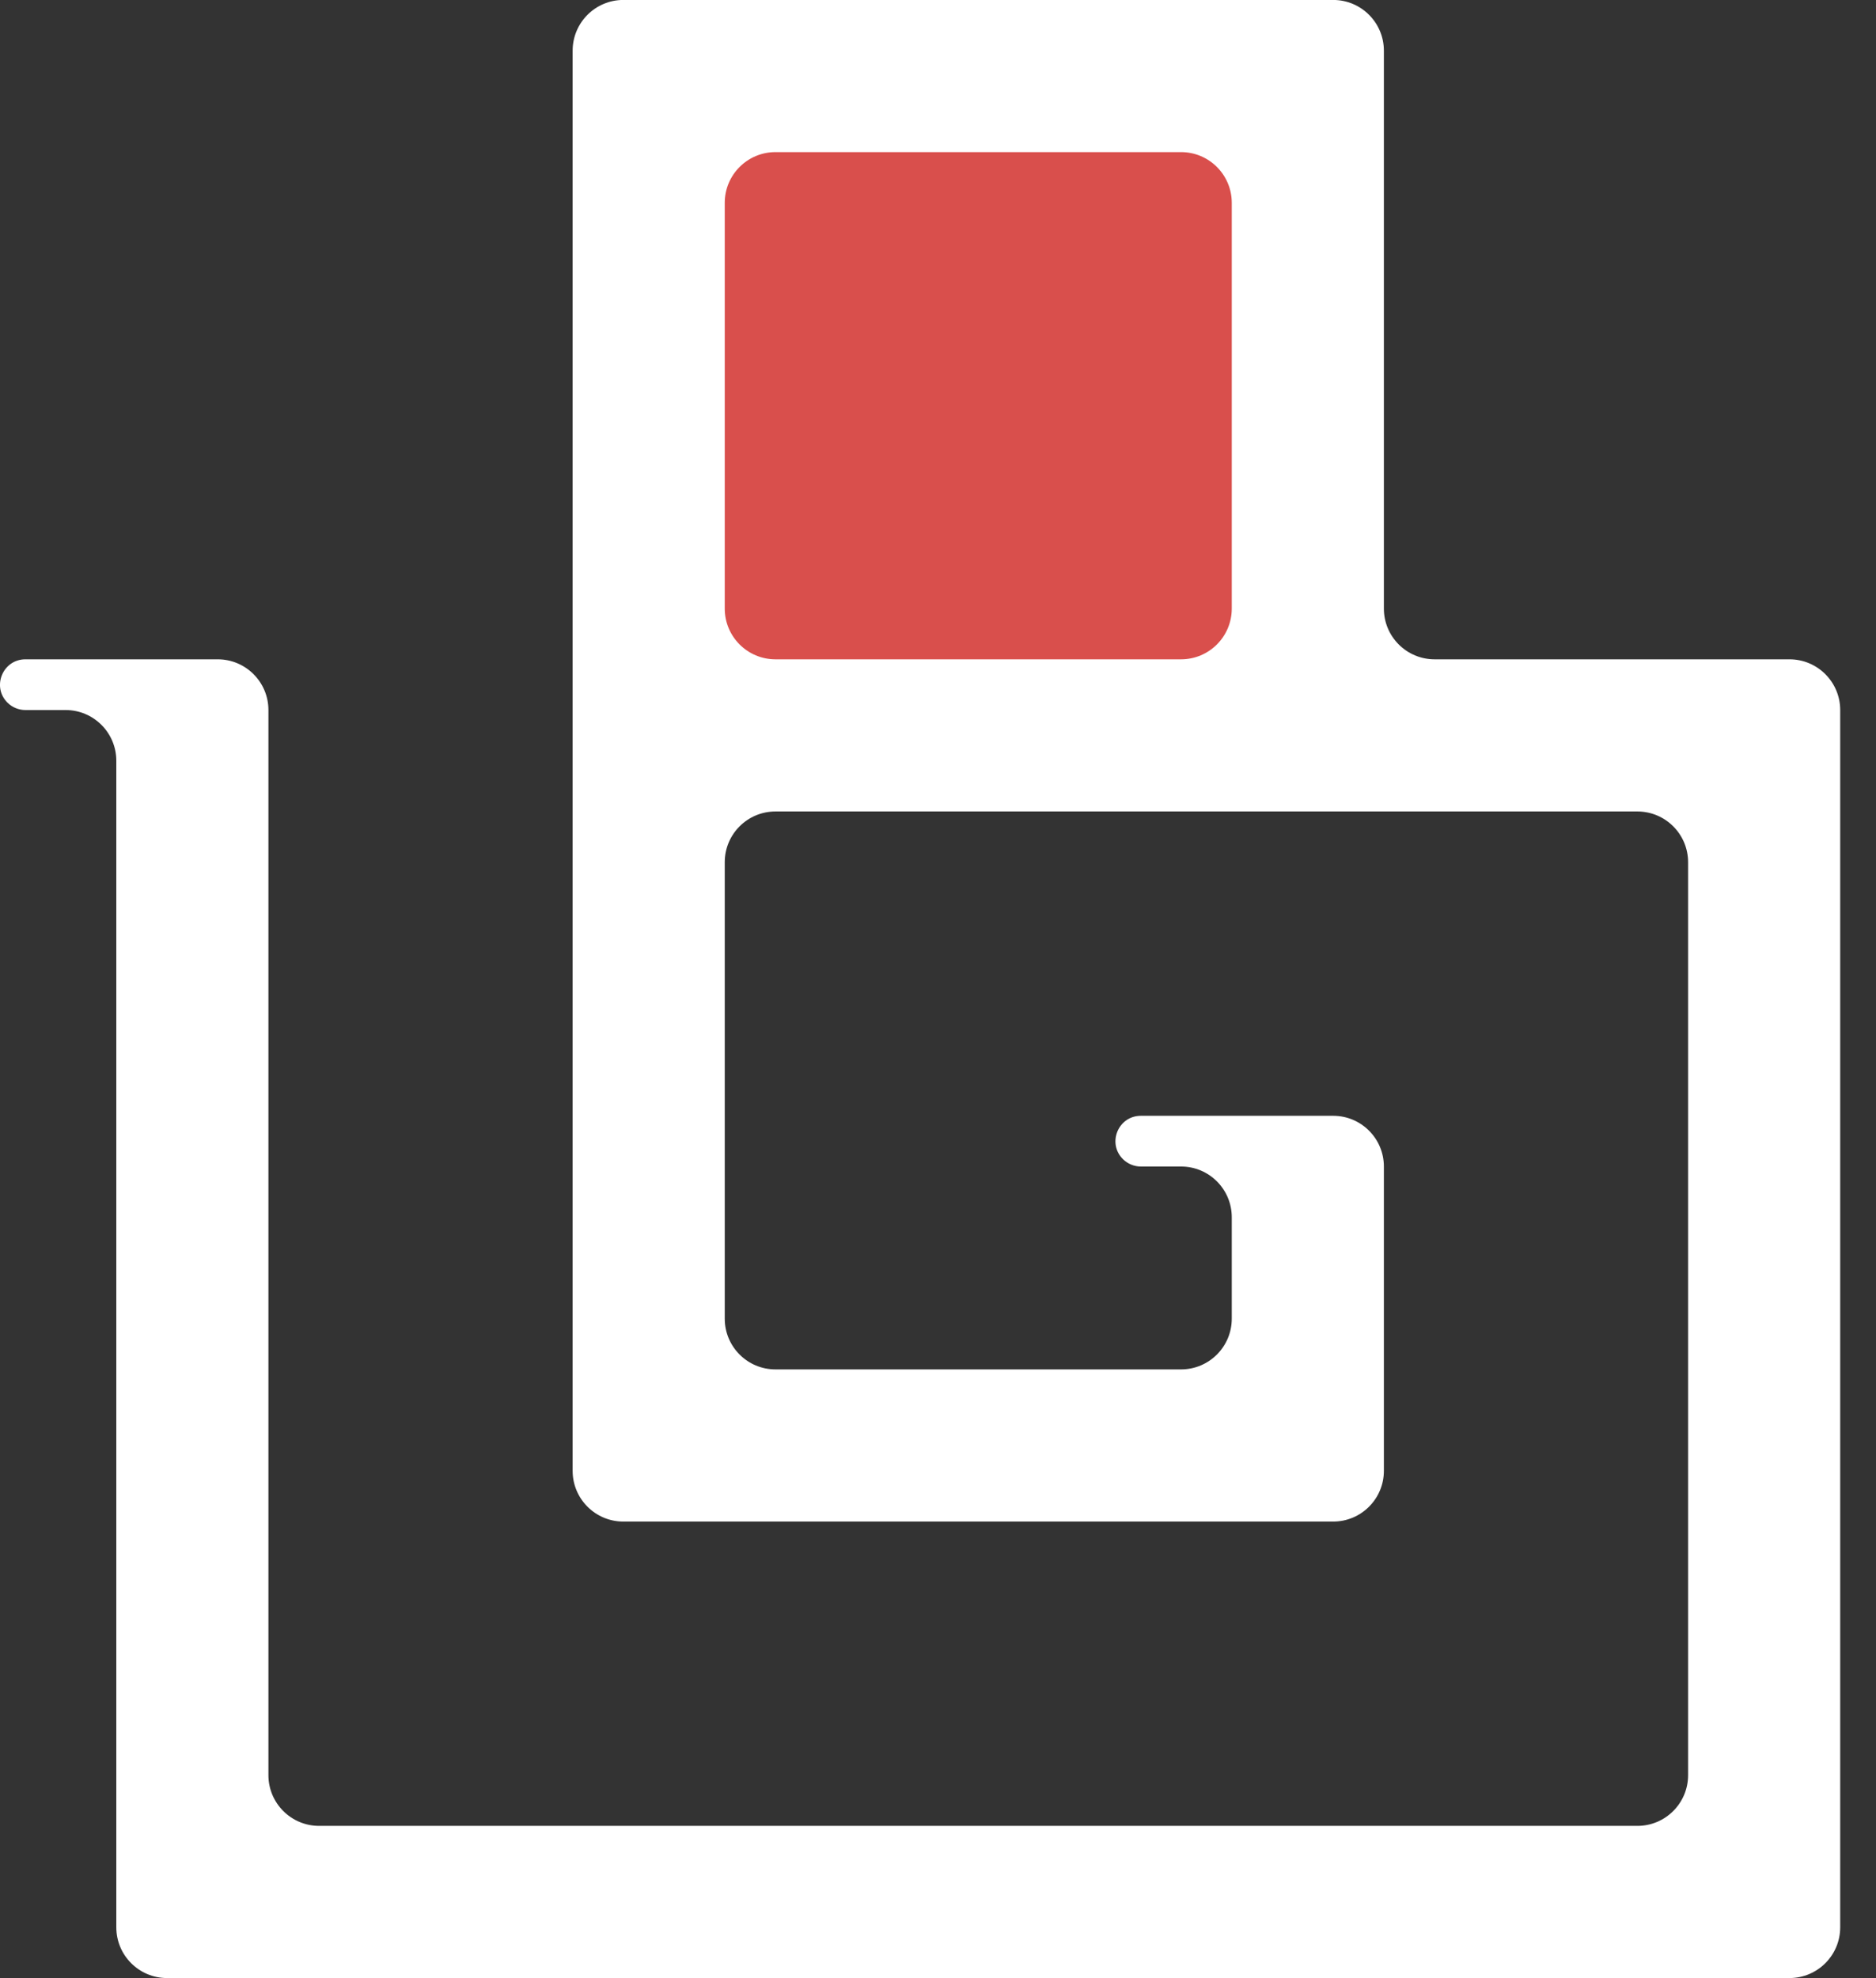
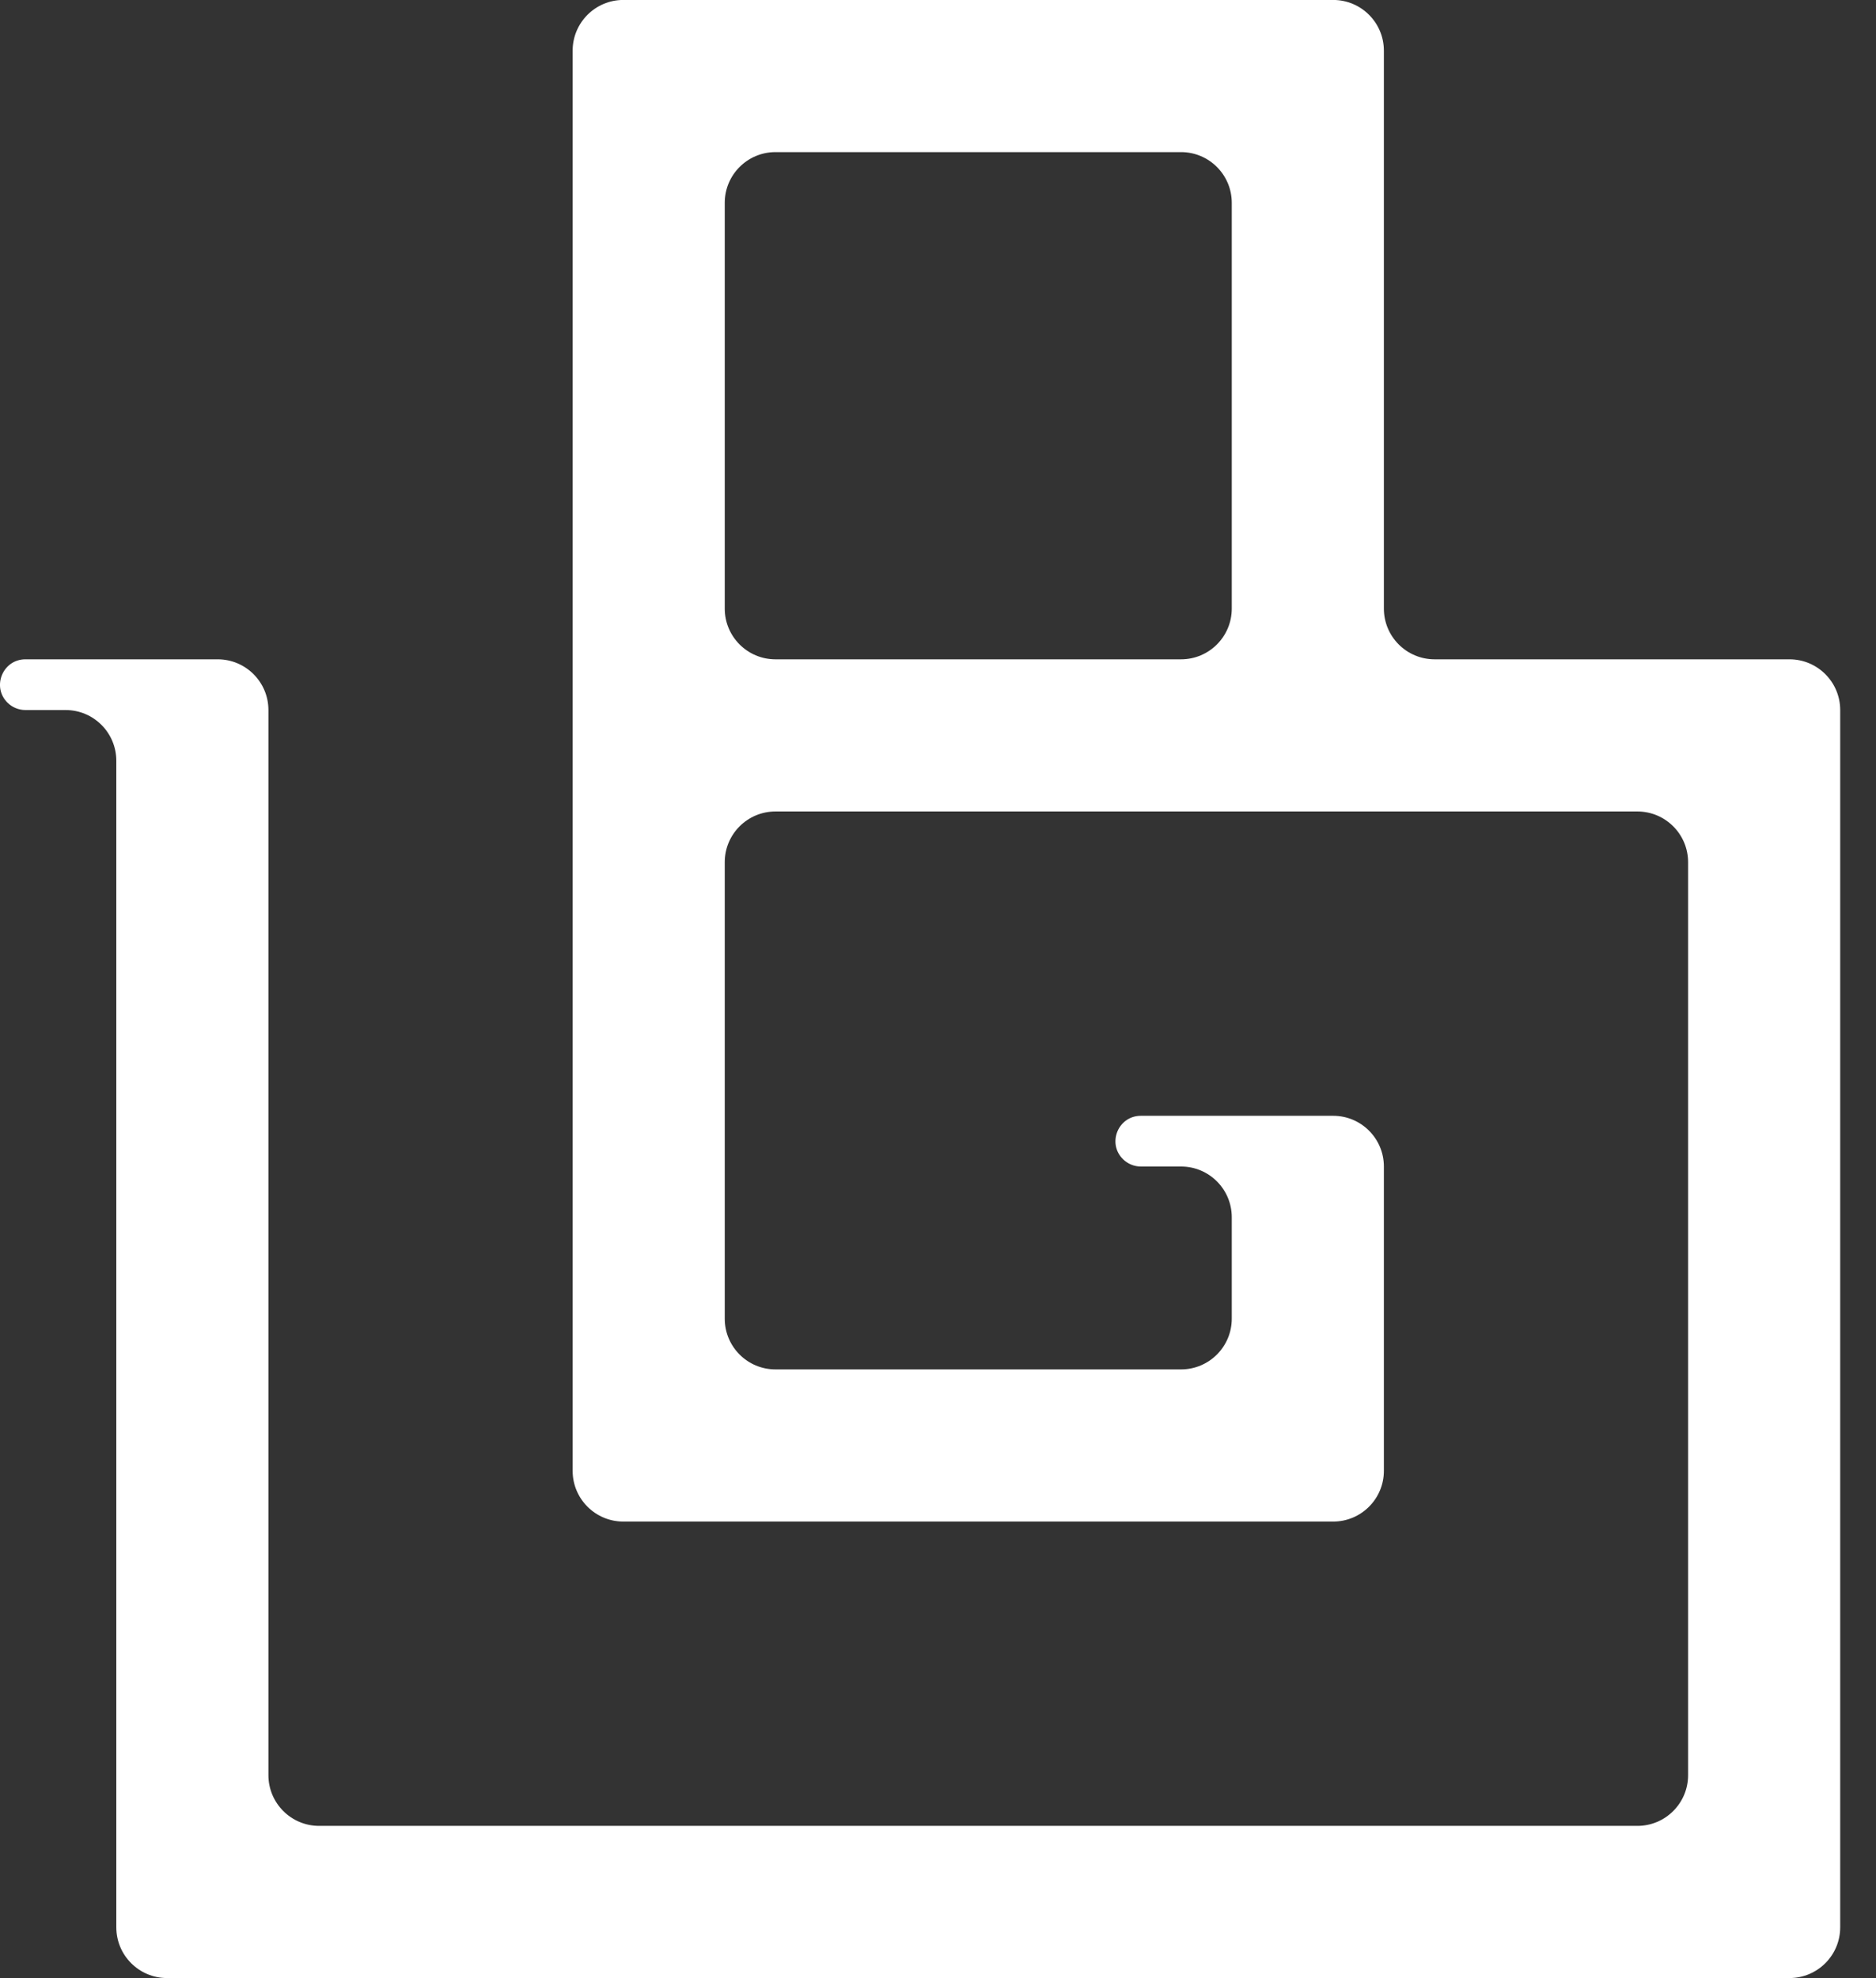
<svg xmlns="http://www.w3.org/2000/svg" width="37" height="39" viewBox="0 0 37 39" fill="none">
  <rect x="0" y="0" width="37" height="39" fill="#333333" stroke="none" />
-   <rect x="13.294" y="1.999" width="12" height="12" fill="#D94F4C" />
-   <path fill-rule="evenodd" clip-rule="evenodd" d="M11.294 26.999V15.999V12.999V2.999V0.999C11.294 0.447 11.742 -0.001 12.294 -0.001H14.294H24.294H26.294C26.846 -0.001 27.294 0.447 27.294 0.999V2.999V11.999C27.294 12.551 27.742 12.999 28.294 12.999H33.294H35.294C35.846 12.999 36.294 13.447 36.294 13.999V15.999V35.999V37.999C36.294 38.551 35.846 38.999 35.294 38.999H33.294H27.294H11.294H5.294H4.294H3.294C2.742 38.999 2.294 38.551 2.294 37.999V35.999L2.294 25.999V14.999C2.294 14.447 1.846 13.999 1.294 13.999H0.501C0.368 13.999 0.241 13.946 0.147 13.853C-0.168 13.538 0.056 12.999 0.501 12.999H4.294C4.846 12.999 5.294 13.447 5.294 13.999L5.294 34.999C5.294 35.551 5.742 35.999 6.294 35.999H11.294H27.294H32.294C32.846 35.999 33.294 35.551 33.294 34.999V16.999C33.294 16.447 32.846 15.999 32.294 15.999H27.294H24.294H15.294C14.742 15.999 14.294 16.447 14.294 16.999V25.999C14.294 26.551 14.742 26.999 15.294 26.999H23.294C23.846 26.999 24.294 26.551 24.294 25.999V23.999C24.294 23.447 23.846 22.999 23.294 22.999H22.501C22.368 22.999 22.241 22.946 22.147 22.853C21.832 22.538 22.055 21.999 22.501 21.999H26.294C26.846 21.999 27.294 22.447 27.294 22.999V26.999V28.999C27.294 29.551 26.846 29.999 26.294 29.999H24.294H14.294H12.294C11.742 29.999 11.294 29.551 11.294 28.999V26.999ZM23.294 12.999C23.846 12.999 24.294 12.551 24.294 11.999V3.999C24.294 3.447 23.846 2.999 23.294 2.999H15.294C14.742 2.999 14.294 3.447 14.294 3.999V11.999C14.294 12.551 14.742 12.999 15.294 12.999H23.294Z" fill="white" />
+   <path fill-rule="evenodd" clip-rule="evenodd" d="M11.294 26.999V15.999V12.999V2.999V0.999C11.294 0.447 11.742 -0.001 12.294 -0.001H14.294H24.294H26.294C26.846 -0.001 27.294 0.447 27.294 0.999V2.999V11.999C27.294 12.551 27.742 12.999 28.294 12.999H33.294H35.294C35.846 12.999 36.294 13.447 36.294 13.999V15.999V35.999V37.999C36.294 38.551 35.846 38.999 35.294 38.999H33.294H27.294H11.294H5.294H4.294H3.294C2.742 38.999 2.294 38.551 2.294 37.999V35.999V14.999C2.294 14.447 1.846 13.999 1.294 13.999H0.501C0.368 13.999 0.241 13.946 0.147 13.853C-0.168 13.538 0.056 12.999 0.501 12.999H4.294C4.846 12.999 5.294 13.447 5.294 13.999L5.294 34.999C5.294 35.551 5.742 35.999 6.294 35.999H11.294H27.294H32.294C32.846 35.999 33.294 35.551 33.294 34.999V16.999C33.294 16.447 32.846 15.999 32.294 15.999H27.294H24.294H15.294C14.742 15.999 14.294 16.447 14.294 16.999V25.999C14.294 26.551 14.742 26.999 15.294 26.999H23.294C23.846 26.999 24.294 26.551 24.294 25.999V23.999C24.294 23.447 23.846 22.999 23.294 22.999H22.501C22.368 22.999 22.241 22.946 22.147 22.853C21.832 22.538 22.055 21.999 22.501 21.999H26.294C26.846 21.999 27.294 22.447 27.294 22.999V26.999V28.999C27.294 29.551 26.846 29.999 26.294 29.999H24.294H14.294H12.294C11.742 29.999 11.294 29.551 11.294 28.999V26.999ZM23.294 12.999C23.846 12.999 24.294 12.551 24.294 11.999V3.999C24.294 3.447 23.846 2.999 23.294 2.999H15.294C14.742 2.999 14.294 3.447 14.294 3.999V11.999C14.294 12.551 14.742 12.999 15.294 12.999H23.294Z" fill="white" />
</svg>